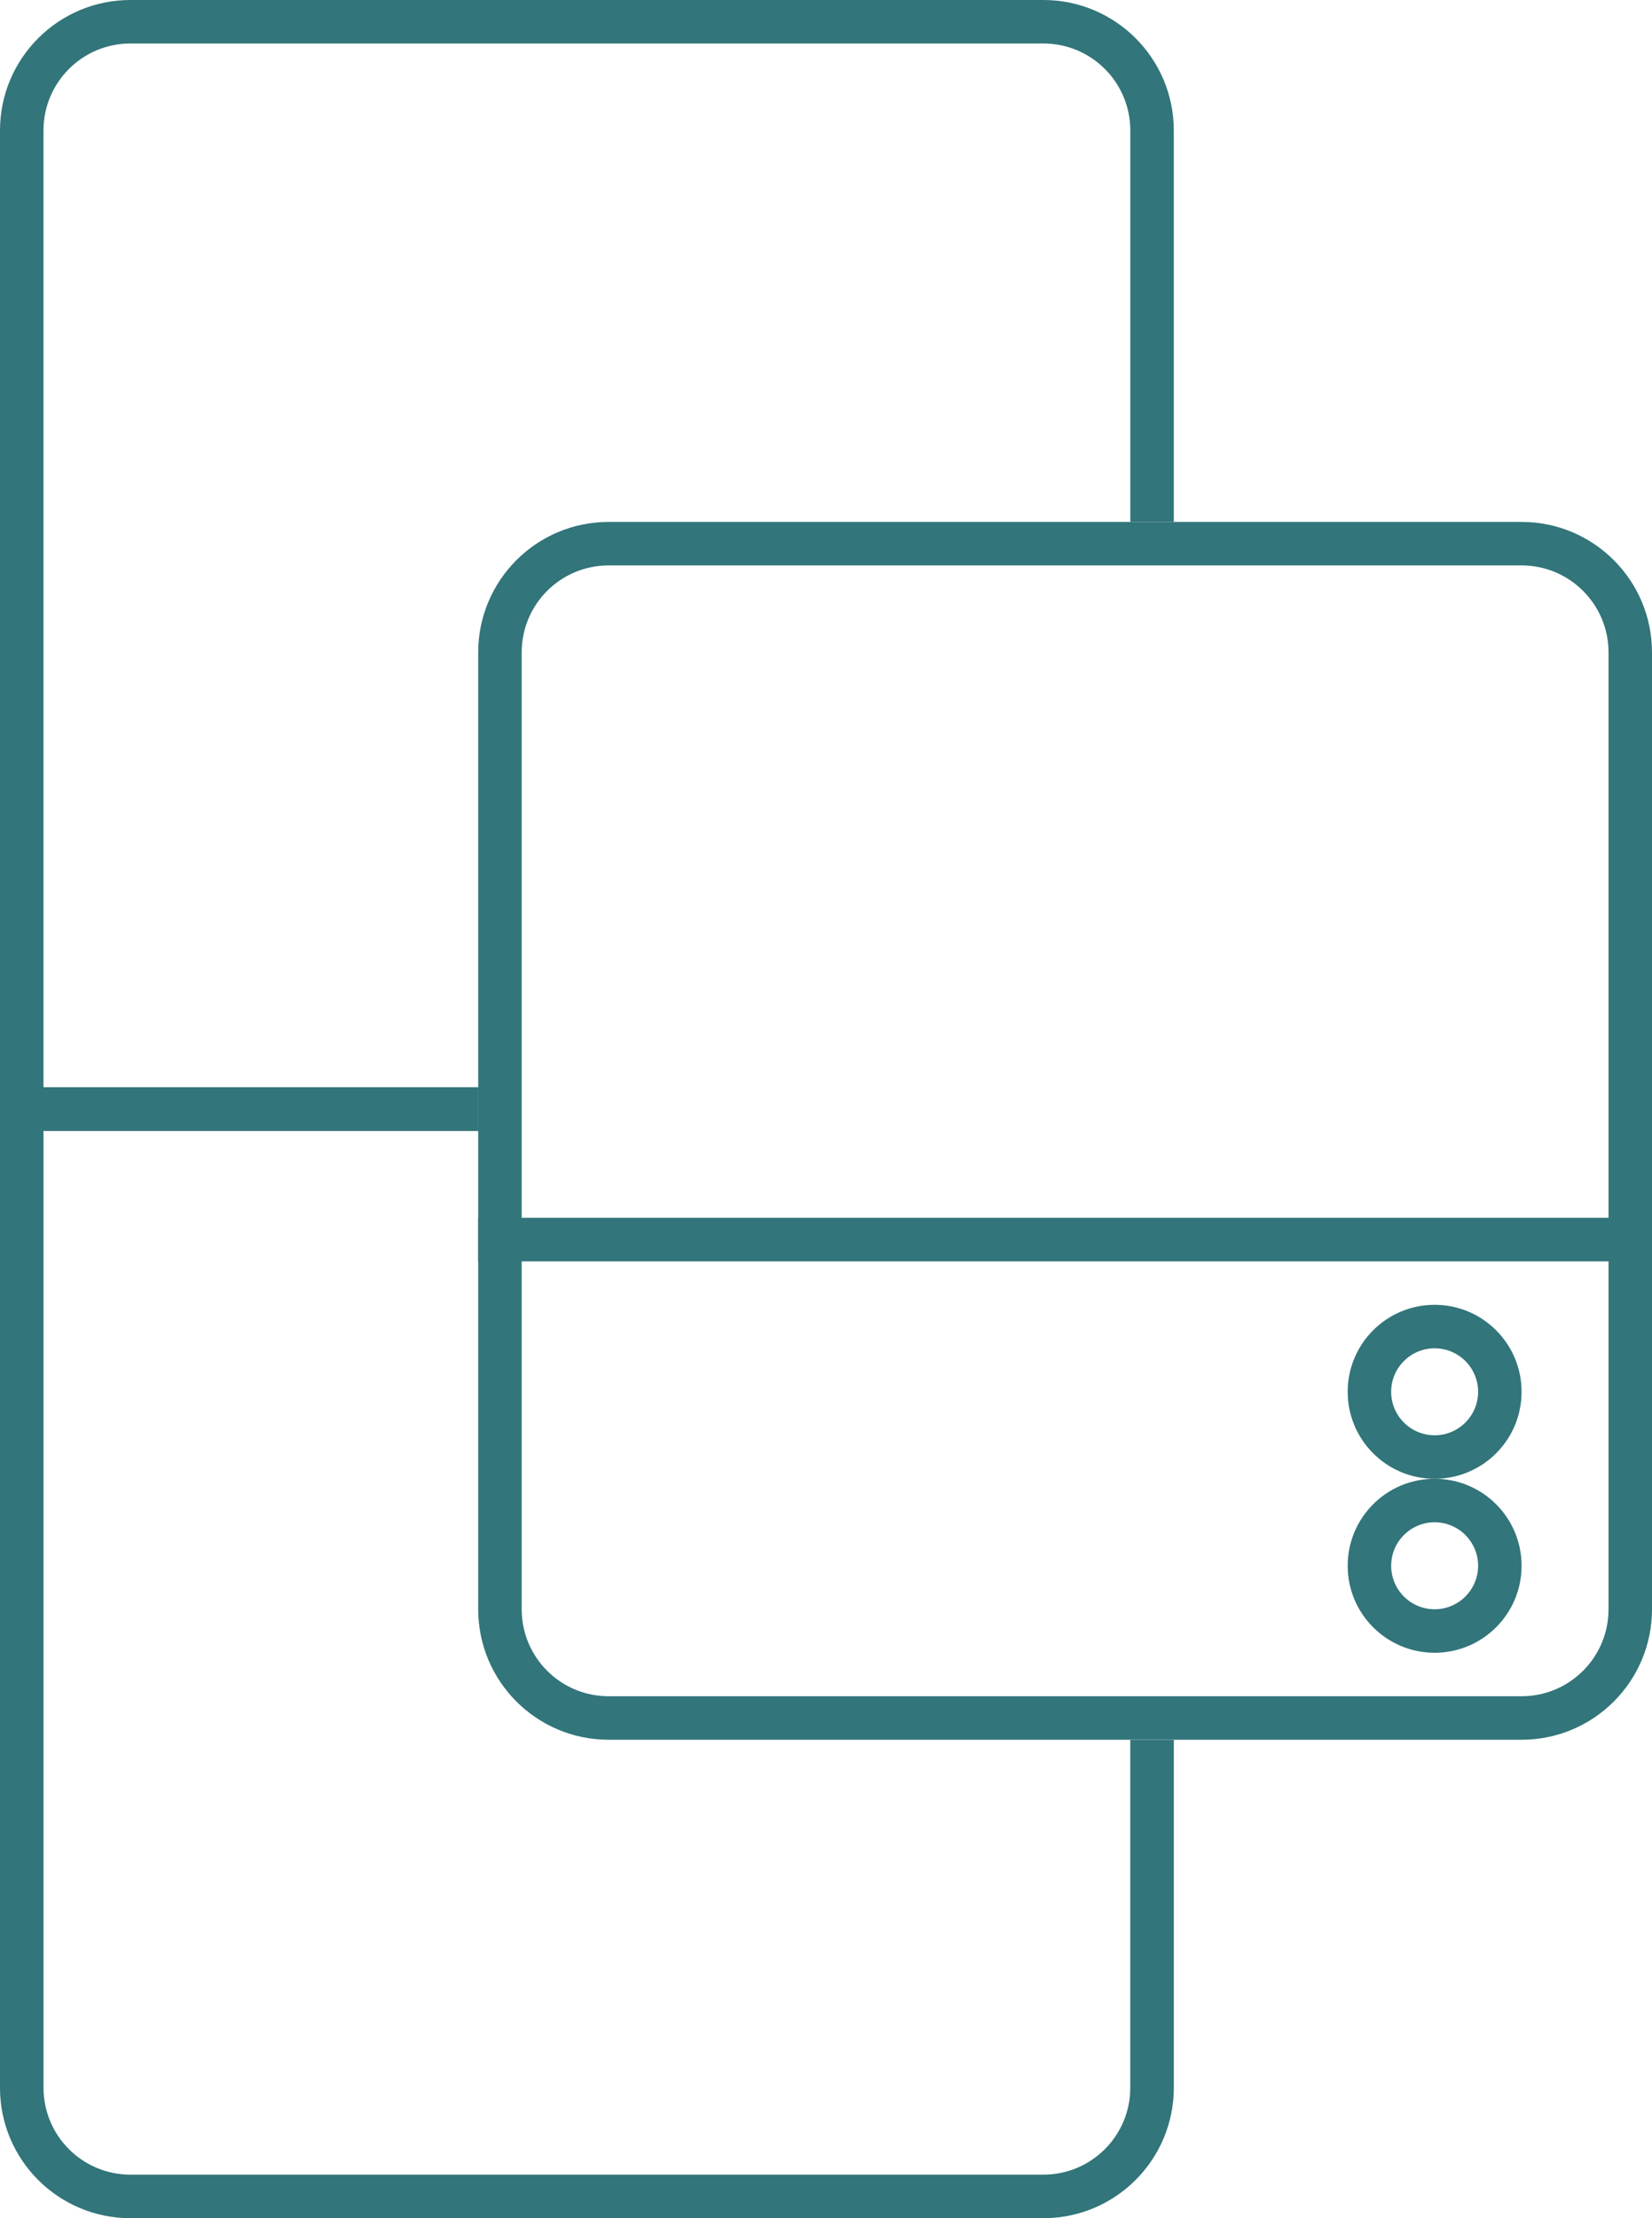
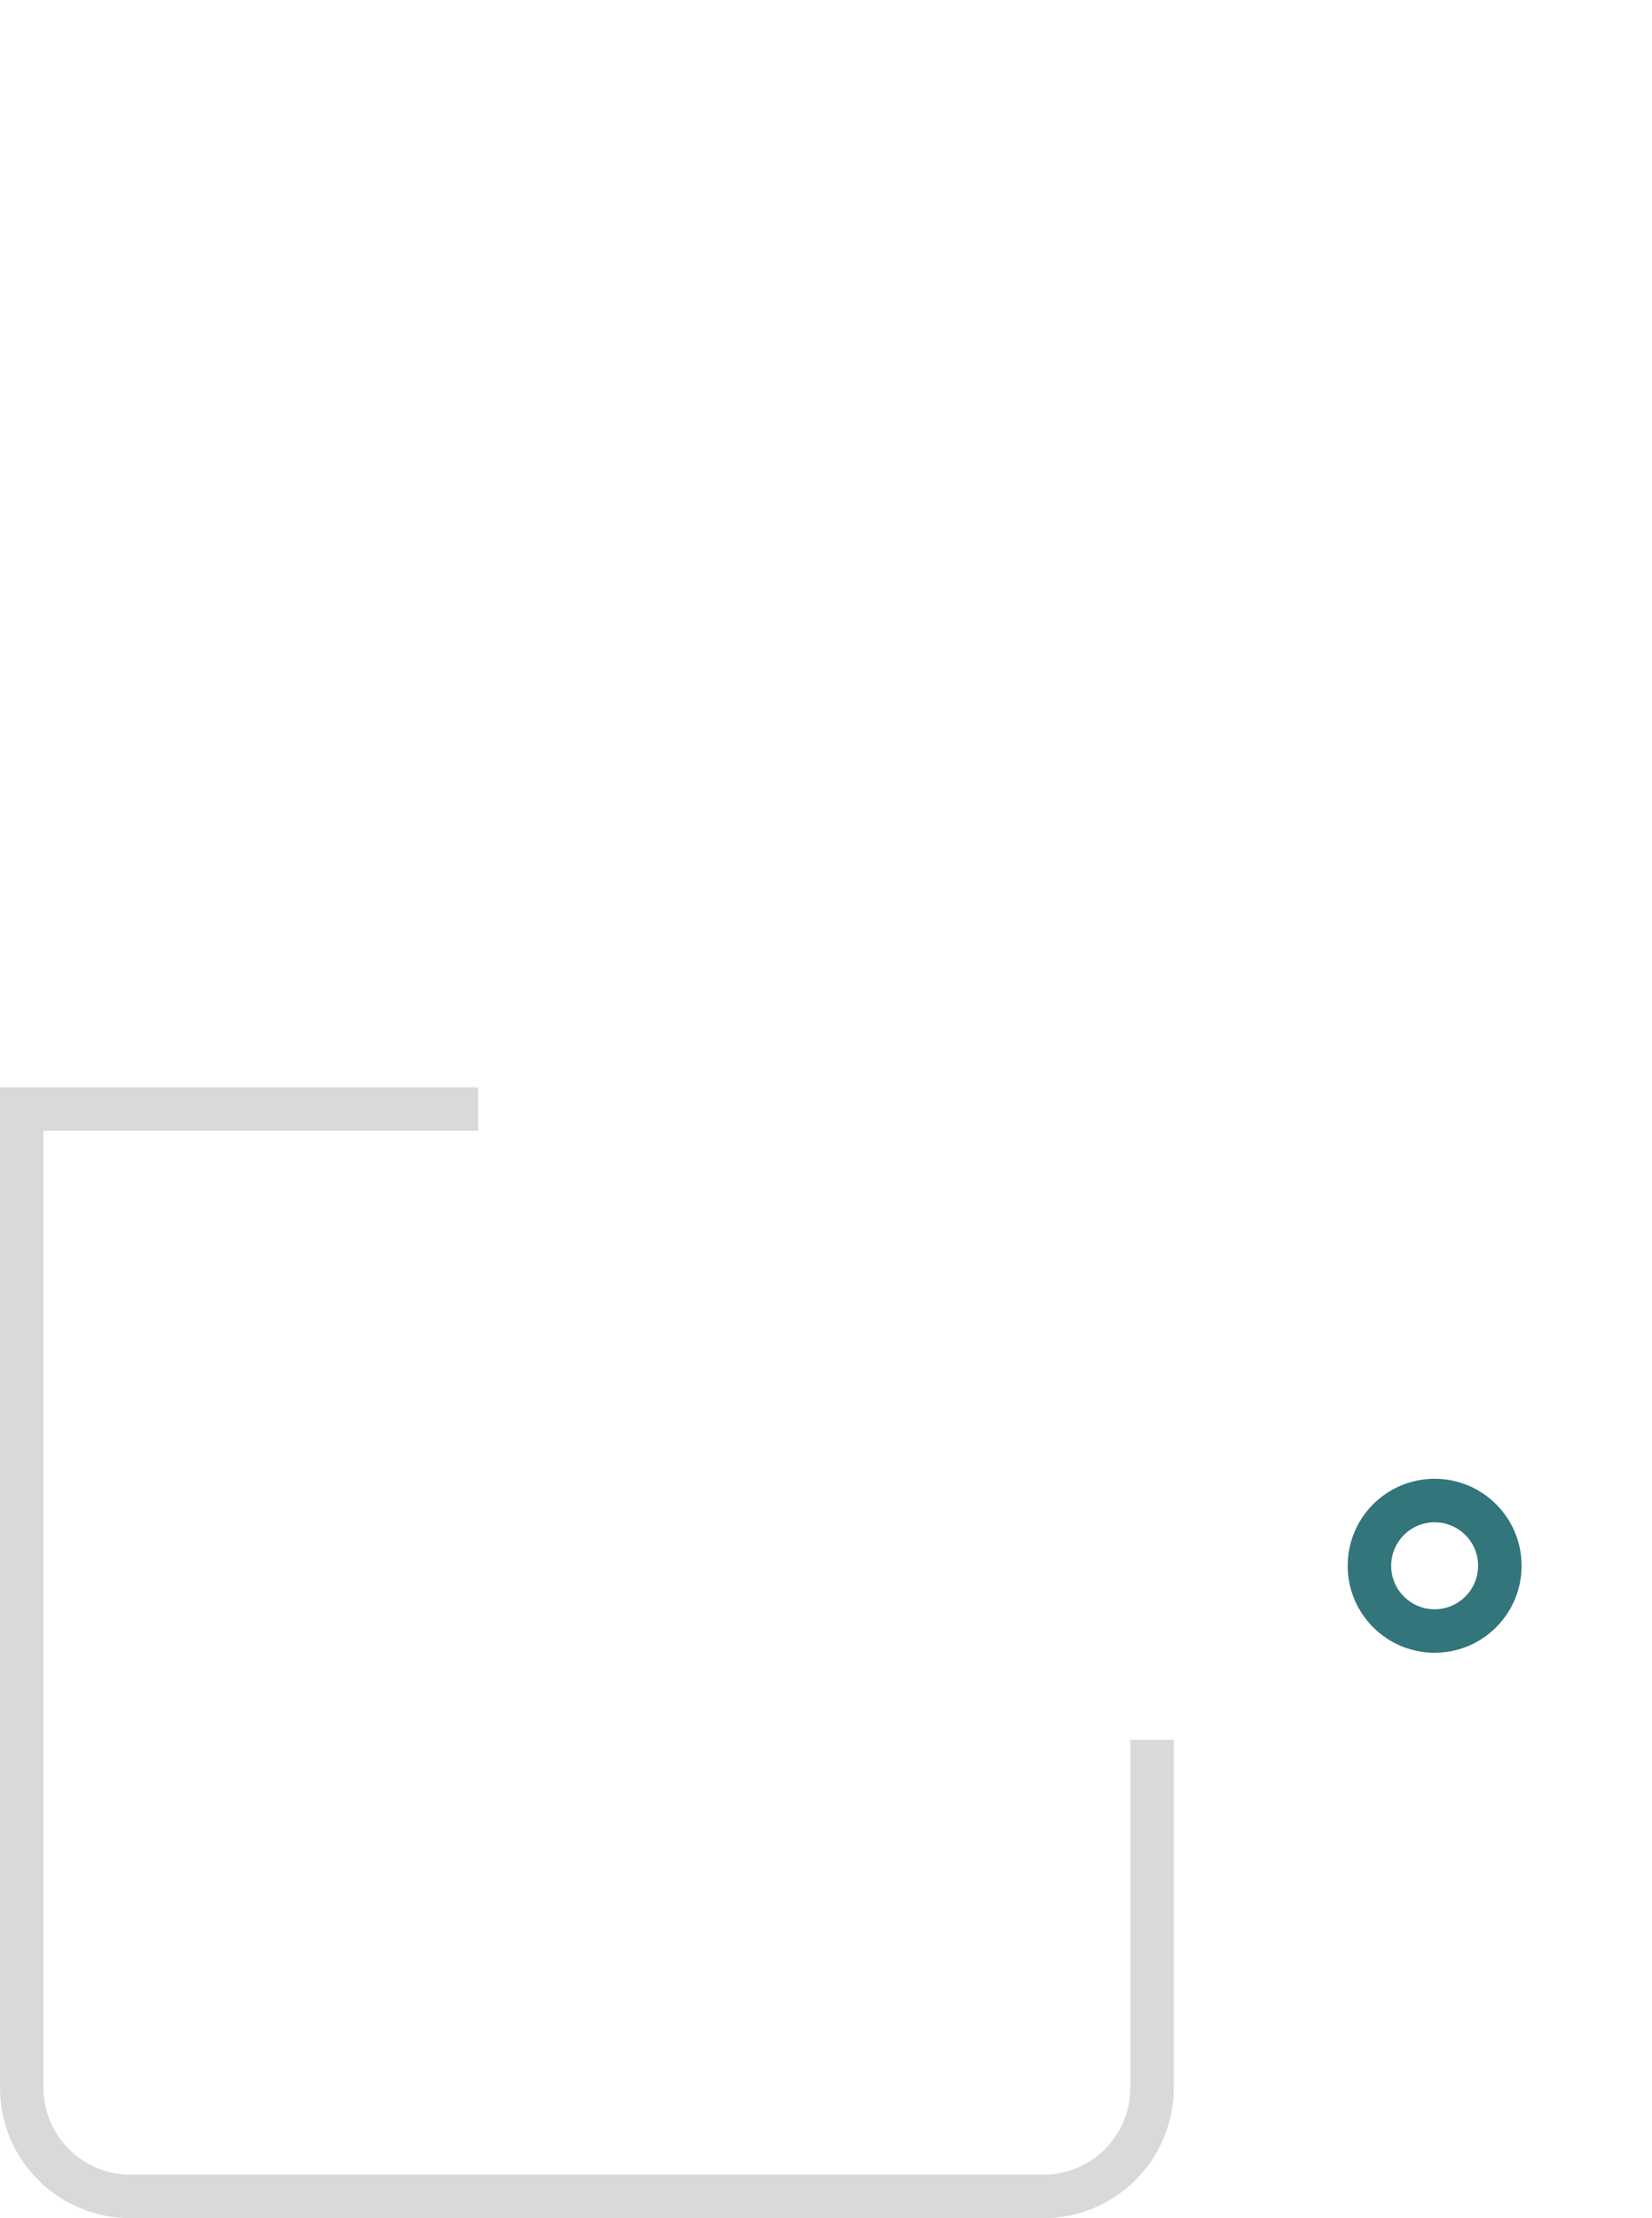
<svg xmlns="http://www.w3.org/2000/svg" width="38" height="51" viewBox="0 0 38 51" fill="none">
-   <path fill-rule="evenodd" clip-rule="evenodd" d="M35 13H14C12.895 13 12 13.895 12 15V37C12 38.105 12.895 39 14 39H35C36.105 39 37 38.105 37 37V15C37 13.895 36.105 13 35 13ZM14 12C12.343 12 11 13.343 11 15V37C11 38.657 12.343 40 14 40H35C36.657 40 38 38.657 38 37V15C38 13.343 36.657 12 35 12H14Z" fill="#32757A" />
  <path fill-rule="evenodd" clip-rule="evenodd" d="M11 25H1H0V26V48C0 49.657 1.343 51 3 51H24C25.657 51 27 49.657 27 48V40H26V48C26 49.105 25.105 50 24 50H3C1.895 50 1 49.105 1 48V26H11V25Z" fill="#D9D9D9" />
-   <path fill-rule="evenodd" clip-rule="evenodd" d="M1 48C1 49.105 1.895 50 3 50H24C25.105 50 26 49.105 26 48V40H27V48C27 49.657 25.657 51 24 51H3C1.343 51 0 49.657 0 48V25H11V26H1V48Z" fill="#32757A" />
-   <path fill-rule="evenodd" clip-rule="evenodd" d="M3 1H24C25.105 1 26 1.895 26 3V12H27V3C27 1.343 25.657 0 24 0H3C1.343 0 0 1.343 0 3V25V26H1H11V25H1V3C1 1.895 1.895 1 3 1Z" fill="#32757A" />
-   <path fill-rule="evenodd" clip-rule="evenodd" d="M38 29H11V28H38V29Z" fill="#32757A" />
-   <path fill-rule="evenodd" clip-rule="evenodd" d="M33 33C33.552 33 34 32.552 34 32C34 31.448 33.552 31 33 31C32.448 31 32 31.448 32 32C32 32.552 32.448 33 33 33ZM33 34C34.105 34 35 33.105 35 32C35 30.895 34.105 30 33 30C31.895 30 31 30.895 31 32C31 33.105 31.895 34 33 34Z" fill="#32757A" />
  <path fill-rule="evenodd" clip-rule="evenodd" d="M33 37C33.552 37 34 36.552 34 36C34 35.448 33.552 35 33 35C32.448 35 32 35.448 32 36C32 36.552 32.448 37 33 37ZM33 38C34.105 38 35 37.105 35 36C35 34.895 34.105 34 33 34C31.895 34 31 34.895 31 36C31 37.105 31.895 38 33 38Z" fill="#32757A" />
</svg>